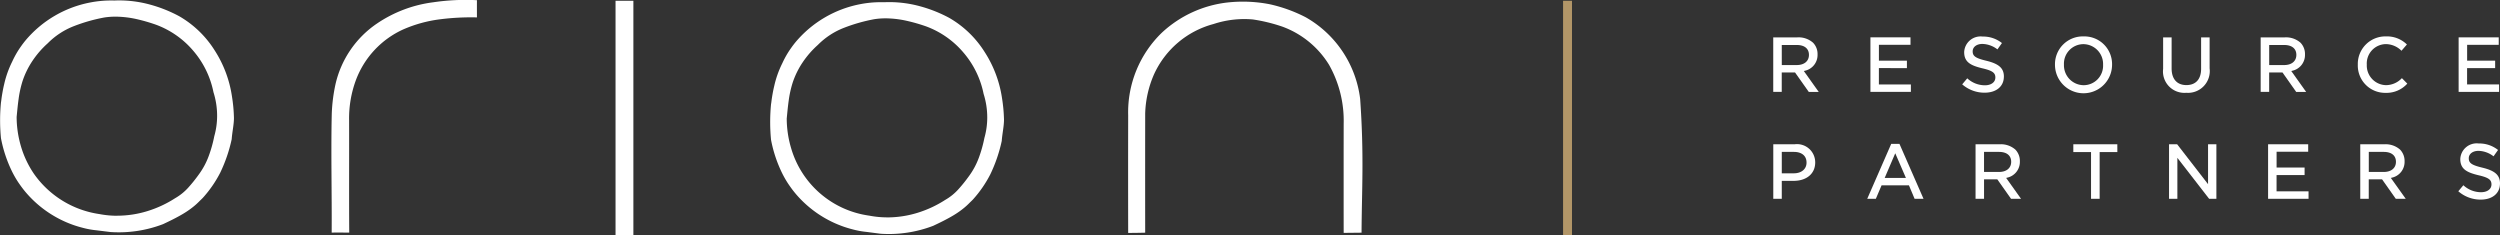
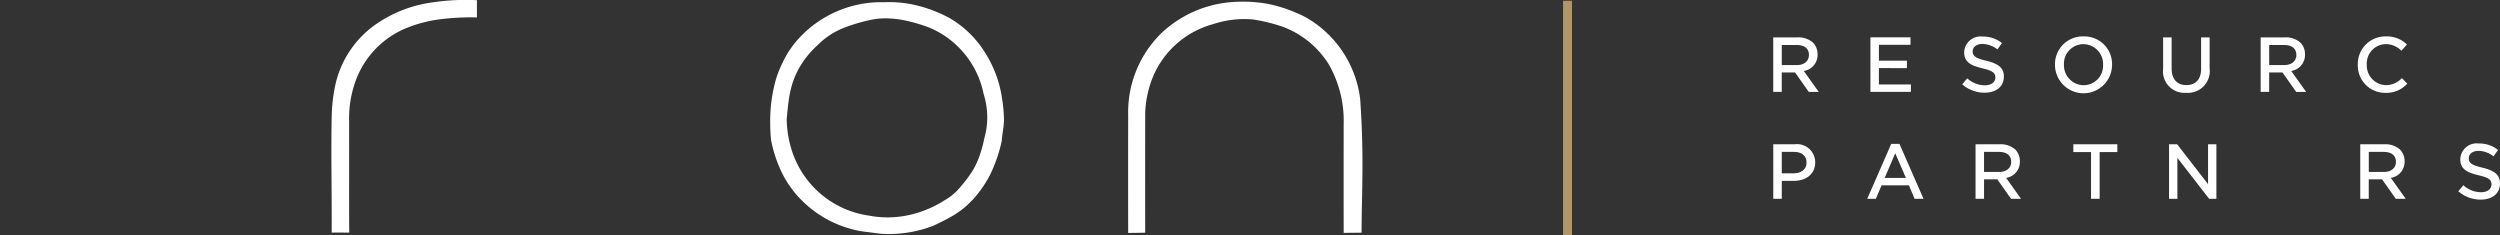
<svg xmlns="http://www.w3.org/2000/svg" width="290.422" height="27.327" viewBox="0 0 290.422 27.327">
  <rect x="0" y="0" width="290.422" height="27.327" fill="#333333" stroke="none" />
  <defs>
    <clipPath id="clip-path">
      <rect id="Rectangle_3" data-name="Rectangle 3" width="290.422" height="27.327" fill="#fff" />
    </clipPath>
  </defs>
  <g id="Group_15836" data-name="Group 15836" transform="translate(0 0)">
    <g id="Group_2" data-name="Group 2" transform="translate(0 0)" clip-path="url(#clip-path)">
      <path id="Path_6" data-name="Path 6" d="M273.6,12.013h1.156l-1.728-2.424.1-.029a1.873,1.873,0,0,0,1.492-1.891V7.649a1.878,1.878,0,0,0-.517-1.345,2.531,2.531,0,0,0-1.816-.626h-2.815v6.335h.987V9.752h1.543Zm-3.137-5.45H272.2c.9,0,1.42.42,1.42,1.151s-.554,1.18-1.411,1.18h-1.744Z" transform="translate(-63.477 -1.337)" fill="#fff" />
      <path id="Path_7" data-name="Path 7" d="M288.479,9.251V8.384h-3.253V6.545h3.67V5.677H284.24v6.335h4.7v-.866h-3.717v-1.9Z" transform="translate(-66.955 -1.337)" fill="#fff" />
      <path id="Path_8" data-name="Path 8" d="M303.033,10.215c0-.976-.569-1.488-2.028-1.845-1.253-.3-1.6-.533-1.6-1.093,0-.516.467-.864,1.133-.864a2.956,2.956,0,0,1,1.743.635l.525-.738a3.5,3.5,0,0,0-2.25-.755,1.906,1.906,0,0,0-2.138,1.806c0,1.157.739,1.552,2.1,1.881,1.167.27,1.523.518,1.523,1.066s-.481.91-1.226.91a3.026,3.026,0,0,1-2.039-.811l-.588.7a3.931,3.931,0,0,0,2.6.97c1.361,0,2.241-.731,2.241-1.861" transform="translate(-70.242 -1.309)" fill="#fff" />
      <path id="Path_9" data-name="Path 9" d="M315.61,5.533a3.23,3.23,0,0,0-3.325,3.279V8.83a3.316,3.316,0,0,0,6.632-.018,3.216,3.216,0,0,0-3.306-3.279m2.263,3.3A2.265,2.265,0,0,1,315.61,11.2a2.31,2.31,0,0,1-2.282-2.384,2.27,2.27,0,0,1,2.264-2.384,2.31,2.31,0,0,1,2.282,2.384Z" transform="translate(-73.561 -1.303)" fill="#fff" />
      <path id="Path_10" data-name="Path 10" d="M331.407,12.115a2.527,2.527,0,0,0,2.714-2.835v-3.6h-.988V9.337c0,1.2-.622,1.884-1.708,1.884s-1.717-.7-1.717-1.93V5.678h-.987V9.337a2.488,2.488,0,0,0,2.685,2.779" transform="translate(-77.433 -1.337)" fill="#fff" />
      <path id="Path_11" data-name="Path 11" d="M346.1,9.784l1.571,2.229h1.155L347.1,9.589l.1-.029a1.873,1.873,0,0,0,1.493-1.891V7.649a1.88,1.88,0,0,0-.516-1.345,2.536,2.536,0,0,0-1.818-.626h-2.815v6.335h.987V9.752h1.543Zm-1.566-3.221h1.736c.9,0,1.42.42,1.42,1.151s-.554,1.18-1.411,1.18h-1.744Z" transform="translate(-80.925 -1.337)" fill="#fff" />
      <path id="Path_12" data-name="Path 12" d="M358.306,8.811v.018a3.171,3.171,0,0,0,3.224,3.26,3.24,3.24,0,0,0,2.525-1.072l-.628-.636a2.554,2.554,0,0,1-1.86.814,2.281,2.281,0,0,1-2.217-2.384,2.249,2.249,0,0,1,2.217-2.384,2.6,2.6,0,0,1,1.811.773l.632-.729a3.3,3.3,0,0,0-2.434-.939,3.2,3.2,0,0,0-3.27,3.279" transform="translate(-84.402 -1.303)" fill="#fff" />
-       <path id="Path_13" data-name="Path 13" d="M377.868,9.25V8.384h-3.254V6.544h3.67V5.677h-4.658v6.335h4.7v-.867h-3.717V9.25Z" transform="translate(-88.01 -1.337)" fill="#fff" />
      <path id="Path_14" data-name="Path 14" d="M274.347,24.035a2.115,2.115,0,0,0-2.389-2.111h-2.481v6.335h.987V26.174h1.365c1.53,0,2.519-.839,2.519-2.139m-3.883-1.225h1.4c.923,0,1.475.462,1.475,1.234v.02c0,.738-.593,1.234-1.475,1.234h-1.4Z" transform="translate(-63.477 -5.164)" fill="#fff" />
      <path id="Path_15" data-name="Path 15" d="M288.6,26.678l.02.046.638,1.52h1.037L287.5,21.863h-.957l-2.787,6.382h1l.667-1.566Zm-2.771-.964,1.182-2.758,1.239,2.864h-2.467Z" transform="translate(-66.842 -5.15)" fill="#fff" />
      <path id="Path_16" data-name="Path 16" d="M304.339,28.259H305.5l-1.728-2.423.1-.029a1.873,1.873,0,0,0,1.492-1.892,1.9,1.9,0,0,0-.516-1.365,2.537,2.537,0,0,0-1.818-.626h-2.815v6.335h.987V26h1.543ZM301.2,22.81h1.735c.9,0,1.42.42,1.42,1.151s-.554,1.179-1.411,1.179H301.2Z" transform="translate(-70.718 -5.164)" fill="#fff" />
      <path id="Path_17" data-name="Path 17" d="M320.185,21.924h-5.112v.905h2.058v5.43h1v-5.43h2.057Z" transform="translate(-74.218 -5.164)" fill="#fff" />
      <path id="Path_18" data-name="Path 18" d="M335.119,28.259V21.924h-.969v4.633l-3.589-4.633h-.943v6.335h.969V23.5l3.691,4.762Z" transform="translate(-77.644 -5.164)" fill="#fff" />
-       <path id="Path_19" data-name="Path 19" d="M348.912,25.5V24.63h-3.253V22.79h3.67v-.867h-4.658v6.335h4.7v-.866h-3.716V25.5Z" transform="translate(-81.19 -5.164)" fill="#fff" />
      <path id="Path_20" data-name="Path 20" d="M361.236,26.03l1.571,2.229h1.155l-1.728-2.423.1-.029a1.873,1.873,0,0,0,1.493-1.892,1.894,1.894,0,0,0-.516-1.364,2.535,2.535,0,0,0-1.818-.627h-2.815v6.335h.987V26h1.543Zm-1.566-3.22h1.735c.9,0,1.42.42,1.42,1.151s-.554,1.179-1.411,1.179H359.67Z" transform="translate(-84.49 -5.164)" fill="#fff" />
      <path id="Path_21" data-name="Path 21" d="M378.422,26.462c0-.977-.569-1.489-2.027-1.845-1.254-.3-1.6-.534-1.6-1.093,0-.517.466-.864,1.133-.864a2.956,2.956,0,0,1,1.743.635l.524-.738a3.492,3.492,0,0,0-2.249-.755,1.906,1.906,0,0,0-2.138,1.806c0,1.157.738,1.552,2.1,1.881,1.167.269,1.523.518,1.523,1.066s-.481.91-1.226.91a3.026,3.026,0,0,1-2.038-.812l-.589.7a3.928,3.928,0,0,0,2.6.971c1.361,0,2.241-.731,2.241-1.861" transform="translate(-88 -5.135)" fill="#fff" />
      <path id="Path_22" data-name="Path 22" d="M130.648,25.331a11.97,11.97,0,0,0,3.5-.533,12.971,12.971,0,0,0,3.222-1.5,6.2,6.2,0,0,0,1.529-1.232,17.567,17.567,0,0,0,1.232-1.533,8.648,8.648,0,0,0,1.14-2.119,14.841,14.841,0,0,0,.653-2.321,8.653,8.653,0,0,0,.329-2.377,9.086,9.086,0,0,0-.423-2.737,10.555,10.555,0,0,0-2.337-4.793,10.388,10.388,0,0,0-4.362-3.053,20.042,20.042,0,0,0-2.308-.657,11.523,11.523,0,0,0-2.386-.27,8.581,8.581,0,0,0-1.272.093l.008.05-.01-.05a19.546,19.546,0,0,0-3.534,1,8.694,8.694,0,0,0-3.059,2,10.728,10.728,0,0,0-1.747,2,9.7,9.7,0,0,0-1.177,2.388,12.249,12.249,0,0,0-.456,2.062c-.1.7-.162,1.4-.231,2.1a12.217,12.217,0,0,0,.513,3.448,11.019,11.019,0,0,0,9.085,7.831,11.077,11.077,0,0,0,2.092.2m-2.439,1.686a9.807,9.807,0,0,1-1.618-.3q-.485-.124-.962-.287c-.316-.109-.629-.23-.935-.362a12.867,12.867,0,0,1-4.107-2.831,12.576,12.576,0,0,1-.88-1.008q-.307-.4-.586-.816a11.608,11.608,0,0,1-.67-1.164,15.225,15.225,0,0,1-1.316-3.933,21.473,21.473,0,0,1,0-4.13c.037-.2.055-.408.085-.614s.065-.408.1-.61c.055-.305.118-.61.19-.911a11.553,11.553,0,0,1,.93-2.616l0,0a11.207,11.207,0,0,1,.629-1.183c.039-.063.079-.125.118-.188.057-.087.115-.174.174-.259s.1-.143.15-.214.122-.17.186-.253c.089-.119.181-.236.274-.349a13.012,13.012,0,0,1,7.5-4.422A12.647,12.647,0,0,1,129.9.329h.006c.128,0,.261,0,.391.005h0c.2-.01.4-.014.6-.014a13.6,13.6,0,0,1,3.571.489,16,16,0,0,1,3.359,1.337A11.824,11.824,0,0,1,141.941,6.1a13.469,13.469,0,0,1,2.026,5.369,17.952,17.952,0,0,1,.232,2.507c0,.79-.211,1.679-.26,2.465a17.339,17.339,0,0,1-1.326,3.88,13.576,13.576,0,0,1-2.027,2.937c-.118.121-.241.239-.366.359h0a8.043,8.043,0,0,1-.7.641q-.245.2-.5.38c-.256.183-.522.353-.794.513-.726.428-1.493.8-2.252,1.157a14.389,14.389,0,0,1-6.1.921" transform="translate(-27.566 -0.075)" fill="#fff" />
      <path id="Path_23" data-name="Path 23" d="M196.475,27.115q-.009-6.336,0-12.675A13.217,13.217,0,0,0,194.781,7.6a10.664,10.664,0,0,0-5.407-4.436,19.2,19.2,0,0,0-3.463-.844,11.383,11.383,0,0,0-4.555.533,10.581,10.581,0,0,0-6.931,5.886,12.181,12.181,0,0,0-1.008,4.507q-.011,6.925,0,13.846-.991.028-1.976.028-.015-6.833,0-13.666a12.854,12.854,0,0,1,3.926-9.607,13.407,13.407,0,0,1,7.647-3.5,16.3,16.3,0,0,1,4.869.208,17.159,17.159,0,0,1,4.182,1.513,12.666,12.666,0,0,1,6.325,9.491c.467,6.664.188,10.507.162,15.533" transform="translate(-40.382 -0.062)" fill="#fff" />
      <path id="Path_24" data-name="Path 24" d="M67.271.022c-.008.6,0,2,0,2a28.508,28.508,0,0,0-4.279.219,15.454,15.454,0,0,0-4.289,1.179,10.5,10.5,0,0,0-5.483,5.86,12.784,12.784,0,0,0-.8,4.7c.013,4.347-.016,8.692.015,13.039l-.037,0c-.672,0-1.294-.008-1.972,0l-.03,0c.031-4.61-.095-9.223.011-13.833a19.3,19.3,0,0,1,.42-3.347,11.625,11.625,0,0,1,4.859-7.124A15.016,15.016,0,0,1,62.186.266,25.762,25.762,0,0,1,67.271.022" transform="translate(-11.865 0)" fill="#fff" />
-       <path id="Path_25" data-name="Path 25" d="M13.622,25.072a11.97,11.97,0,0,0,3.5-.533,12.989,12.989,0,0,0,3.223-1.5,6.211,6.211,0,0,0,1.528-1.232A17.434,17.434,0,0,0,23.1,20.277a8.648,8.648,0,0,0,1.14-2.119,14.827,14.827,0,0,0,.653-2.322,8.644,8.644,0,0,0,.329-2.376,9.062,9.062,0,0,0-.424-2.737A10.555,10.555,0,0,0,22.465,5.93,10.4,10.4,0,0,0,18.1,2.877,20.231,20.231,0,0,0,15.8,2.218a11.587,11.587,0,0,0-2.387-.269,8.571,8.571,0,0,0-1.271.093l.008.05-.01-.05a19.546,19.546,0,0,0-3.534,1,8.7,8.7,0,0,0-3.059,2,10.729,10.729,0,0,0-1.747,2A9.714,9.714,0,0,0,2.619,9.436,12.248,12.248,0,0,0,2.163,11.5c-.1.7-.162,1.4-.231,2.1a12.217,12.217,0,0,0,.513,3.448,11.328,11.328,0,0,0,1.491,3.146,11.256,11.256,0,0,0,7.594,4.685,11.077,11.077,0,0,0,2.092.2m-2.439,1.686a9.72,9.72,0,0,1-1.617-.3c-.323-.083-.645-.178-.962-.287s-.629-.23-.935-.362A12.863,12.863,0,0,1,3.562,22.98a12.577,12.577,0,0,1-.88-1.008q-.307-.4-.586-.816a11.607,11.607,0,0,1-.67-1.164A15.192,15.192,0,0,1,.111,16.059a21.408,21.408,0,0,1,0-4.13c.036-.2.055-.408.084-.614s.066-.408.1-.61c.055-.305.118-.61.19-.911a11.553,11.553,0,0,1,.93-2.616l0,0a11.282,11.282,0,0,1,.629-1.183c.039-.063.079-.125.118-.188.057-.087.115-.174.174-.259s.1-.143.15-.214.122-.17.186-.253c.089-.119.181-.236.274-.349a13.012,13.012,0,0,1,7.5-4.422A12.655,12.655,0,0,1,12.873.07h.006c.128,0,.26,0,.39.005h0c.2-.01.4-.014.6-.014a13.6,13.6,0,0,1,3.571.489A16.013,16.013,0,0,1,20.8,1.888a11.824,11.824,0,0,1,4.119,3.951,13.469,13.469,0,0,1,2.026,5.369,17.951,17.951,0,0,1,.232,2.507c0,.79-.211,1.679-.26,2.465a17.34,17.34,0,0,1-1.326,3.88A13.594,13.594,0,0,1,23.562,23c-.119.121-.241.239-.367.359h0a8.038,8.038,0,0,1-.7.641q-.245.2-.5.38c-.256.183-.522.353-.794.513-.725.428-1.493.8-2.252,1.157a14.387,14.387,0,0,1-6.1.921" transform="translate(0 -0.014)" fill="#fff" />
-       <rect id="Rectangle_1" data-name="Rectangle 1" width="2.072" height="27.236" transform="translate(71.507 0.09)" fill="#fff" />
      <rect id="Rectangle_2" data-name="Rectangle 2" width="1.036" height="27.236" transform="translate(181.58 0.09)" fill="#b29668" />
    </g>
  </g>
</svg>